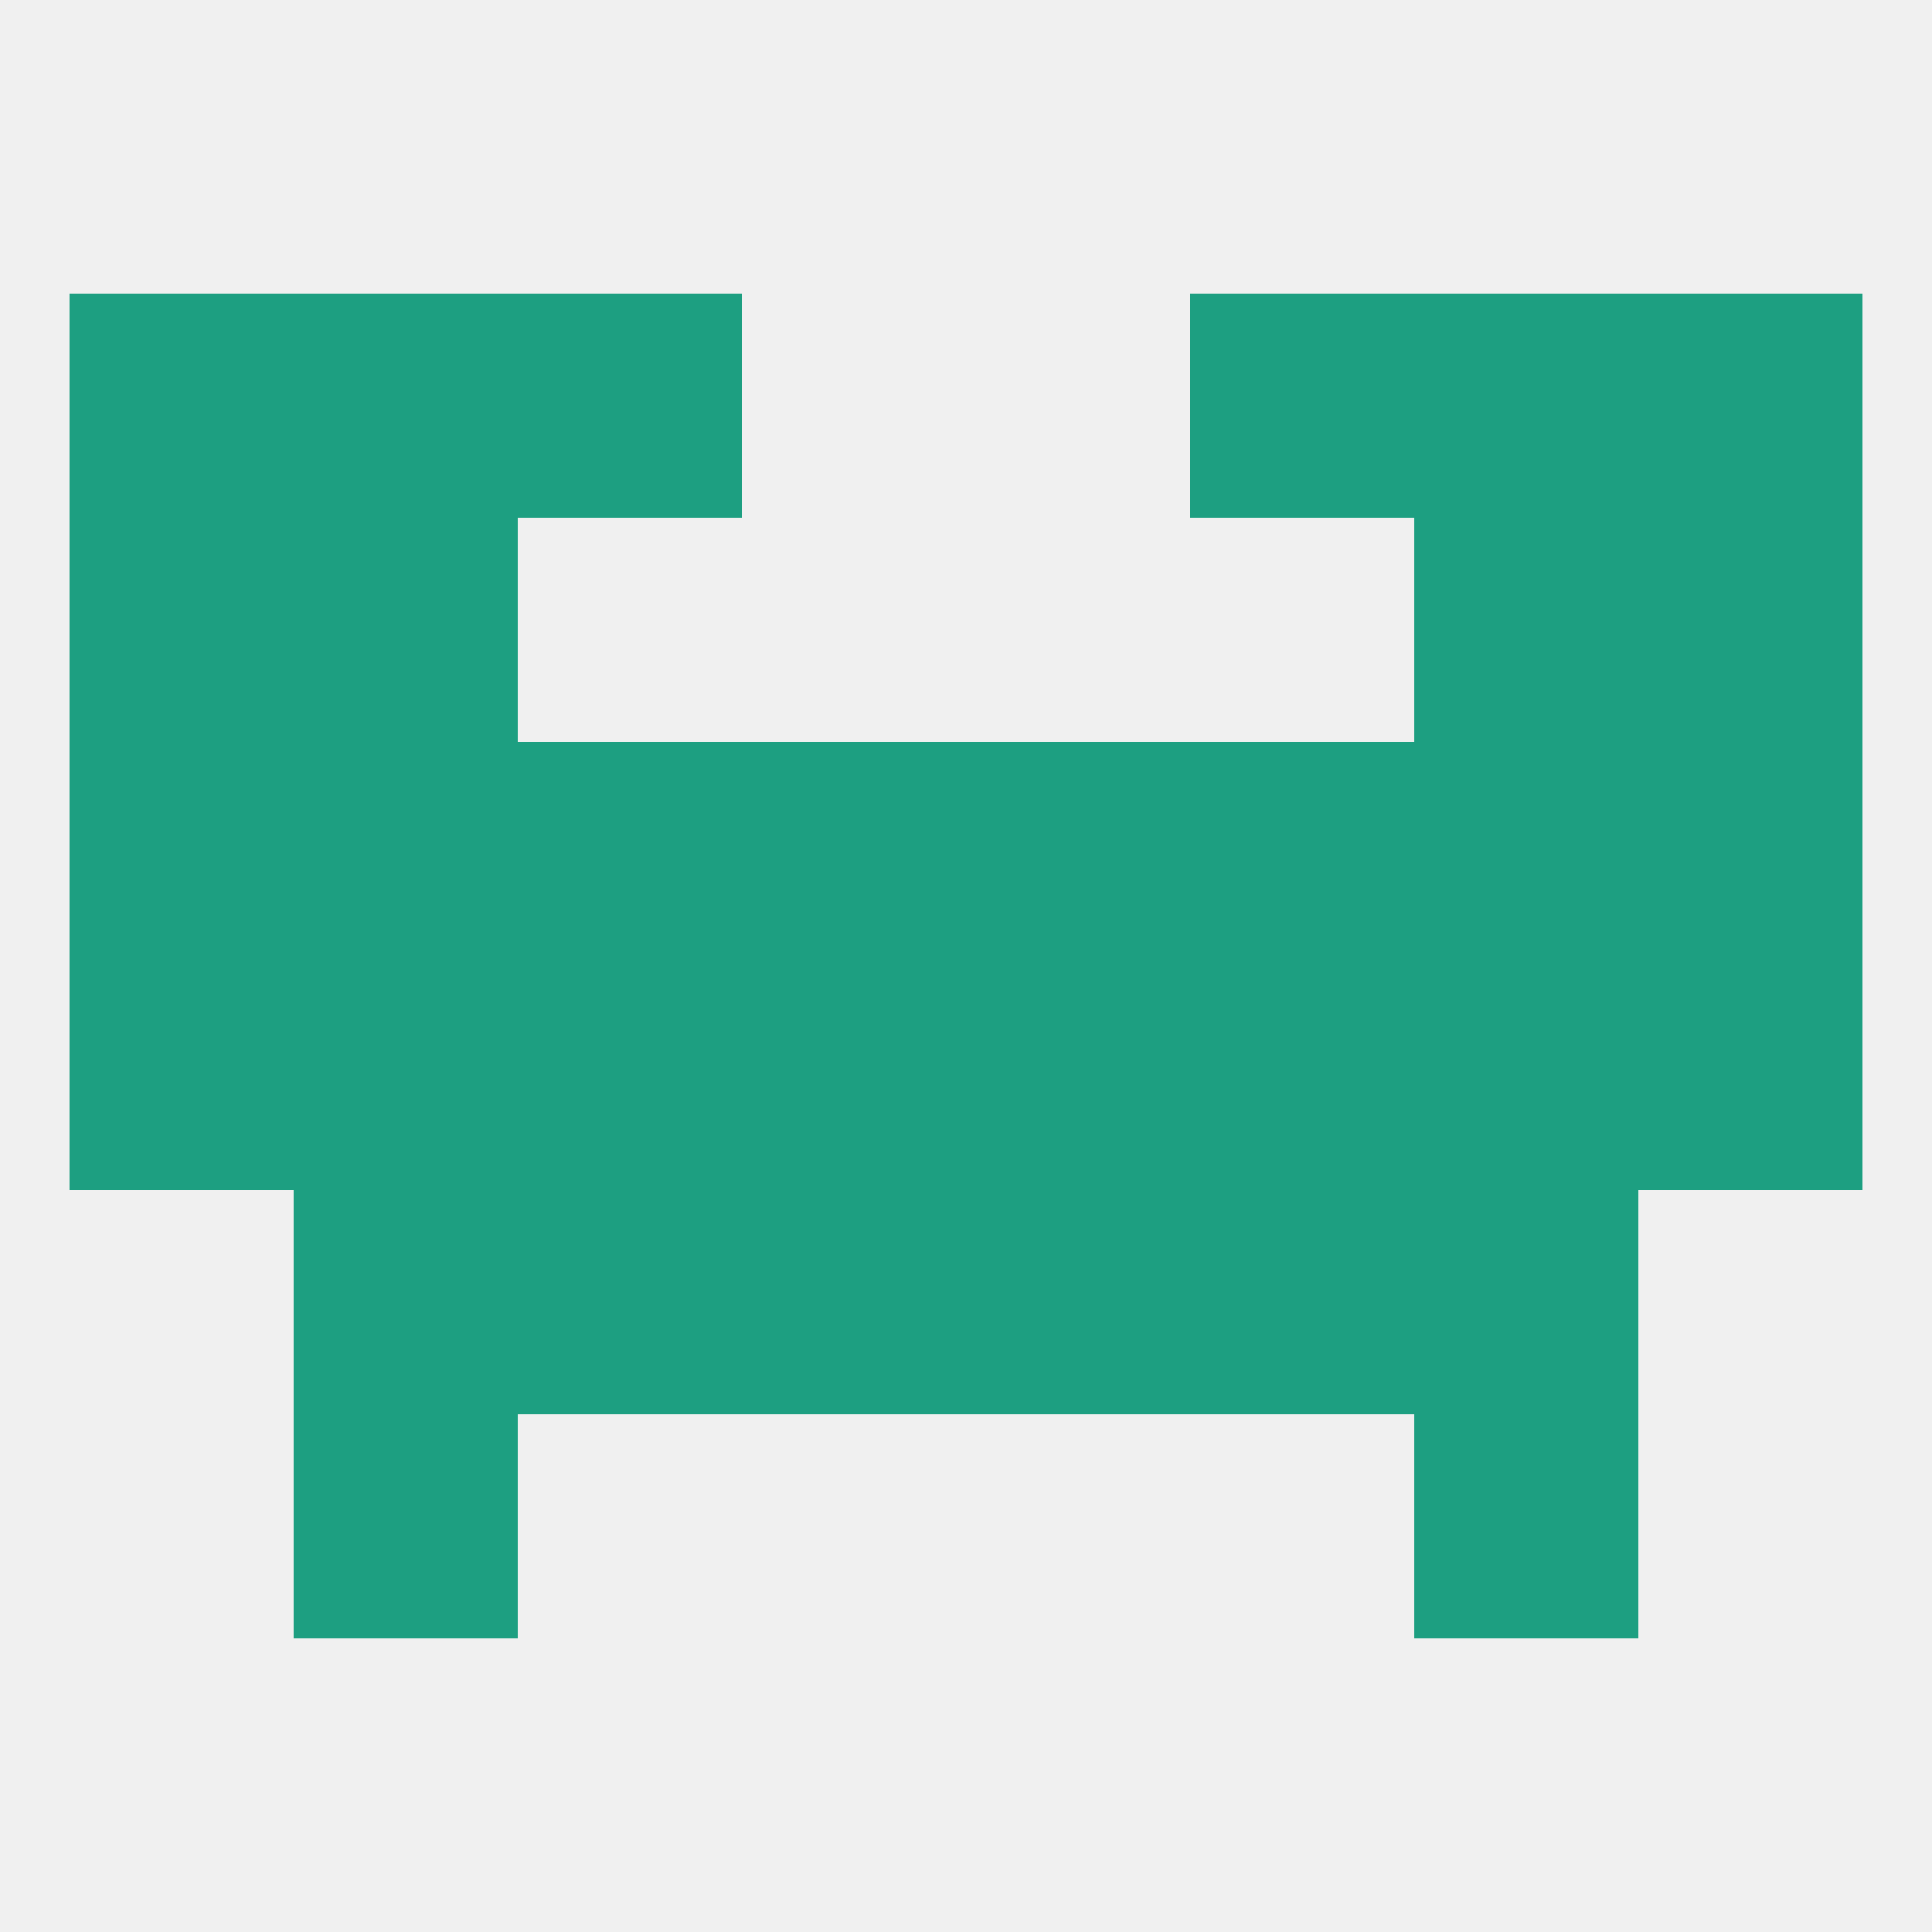
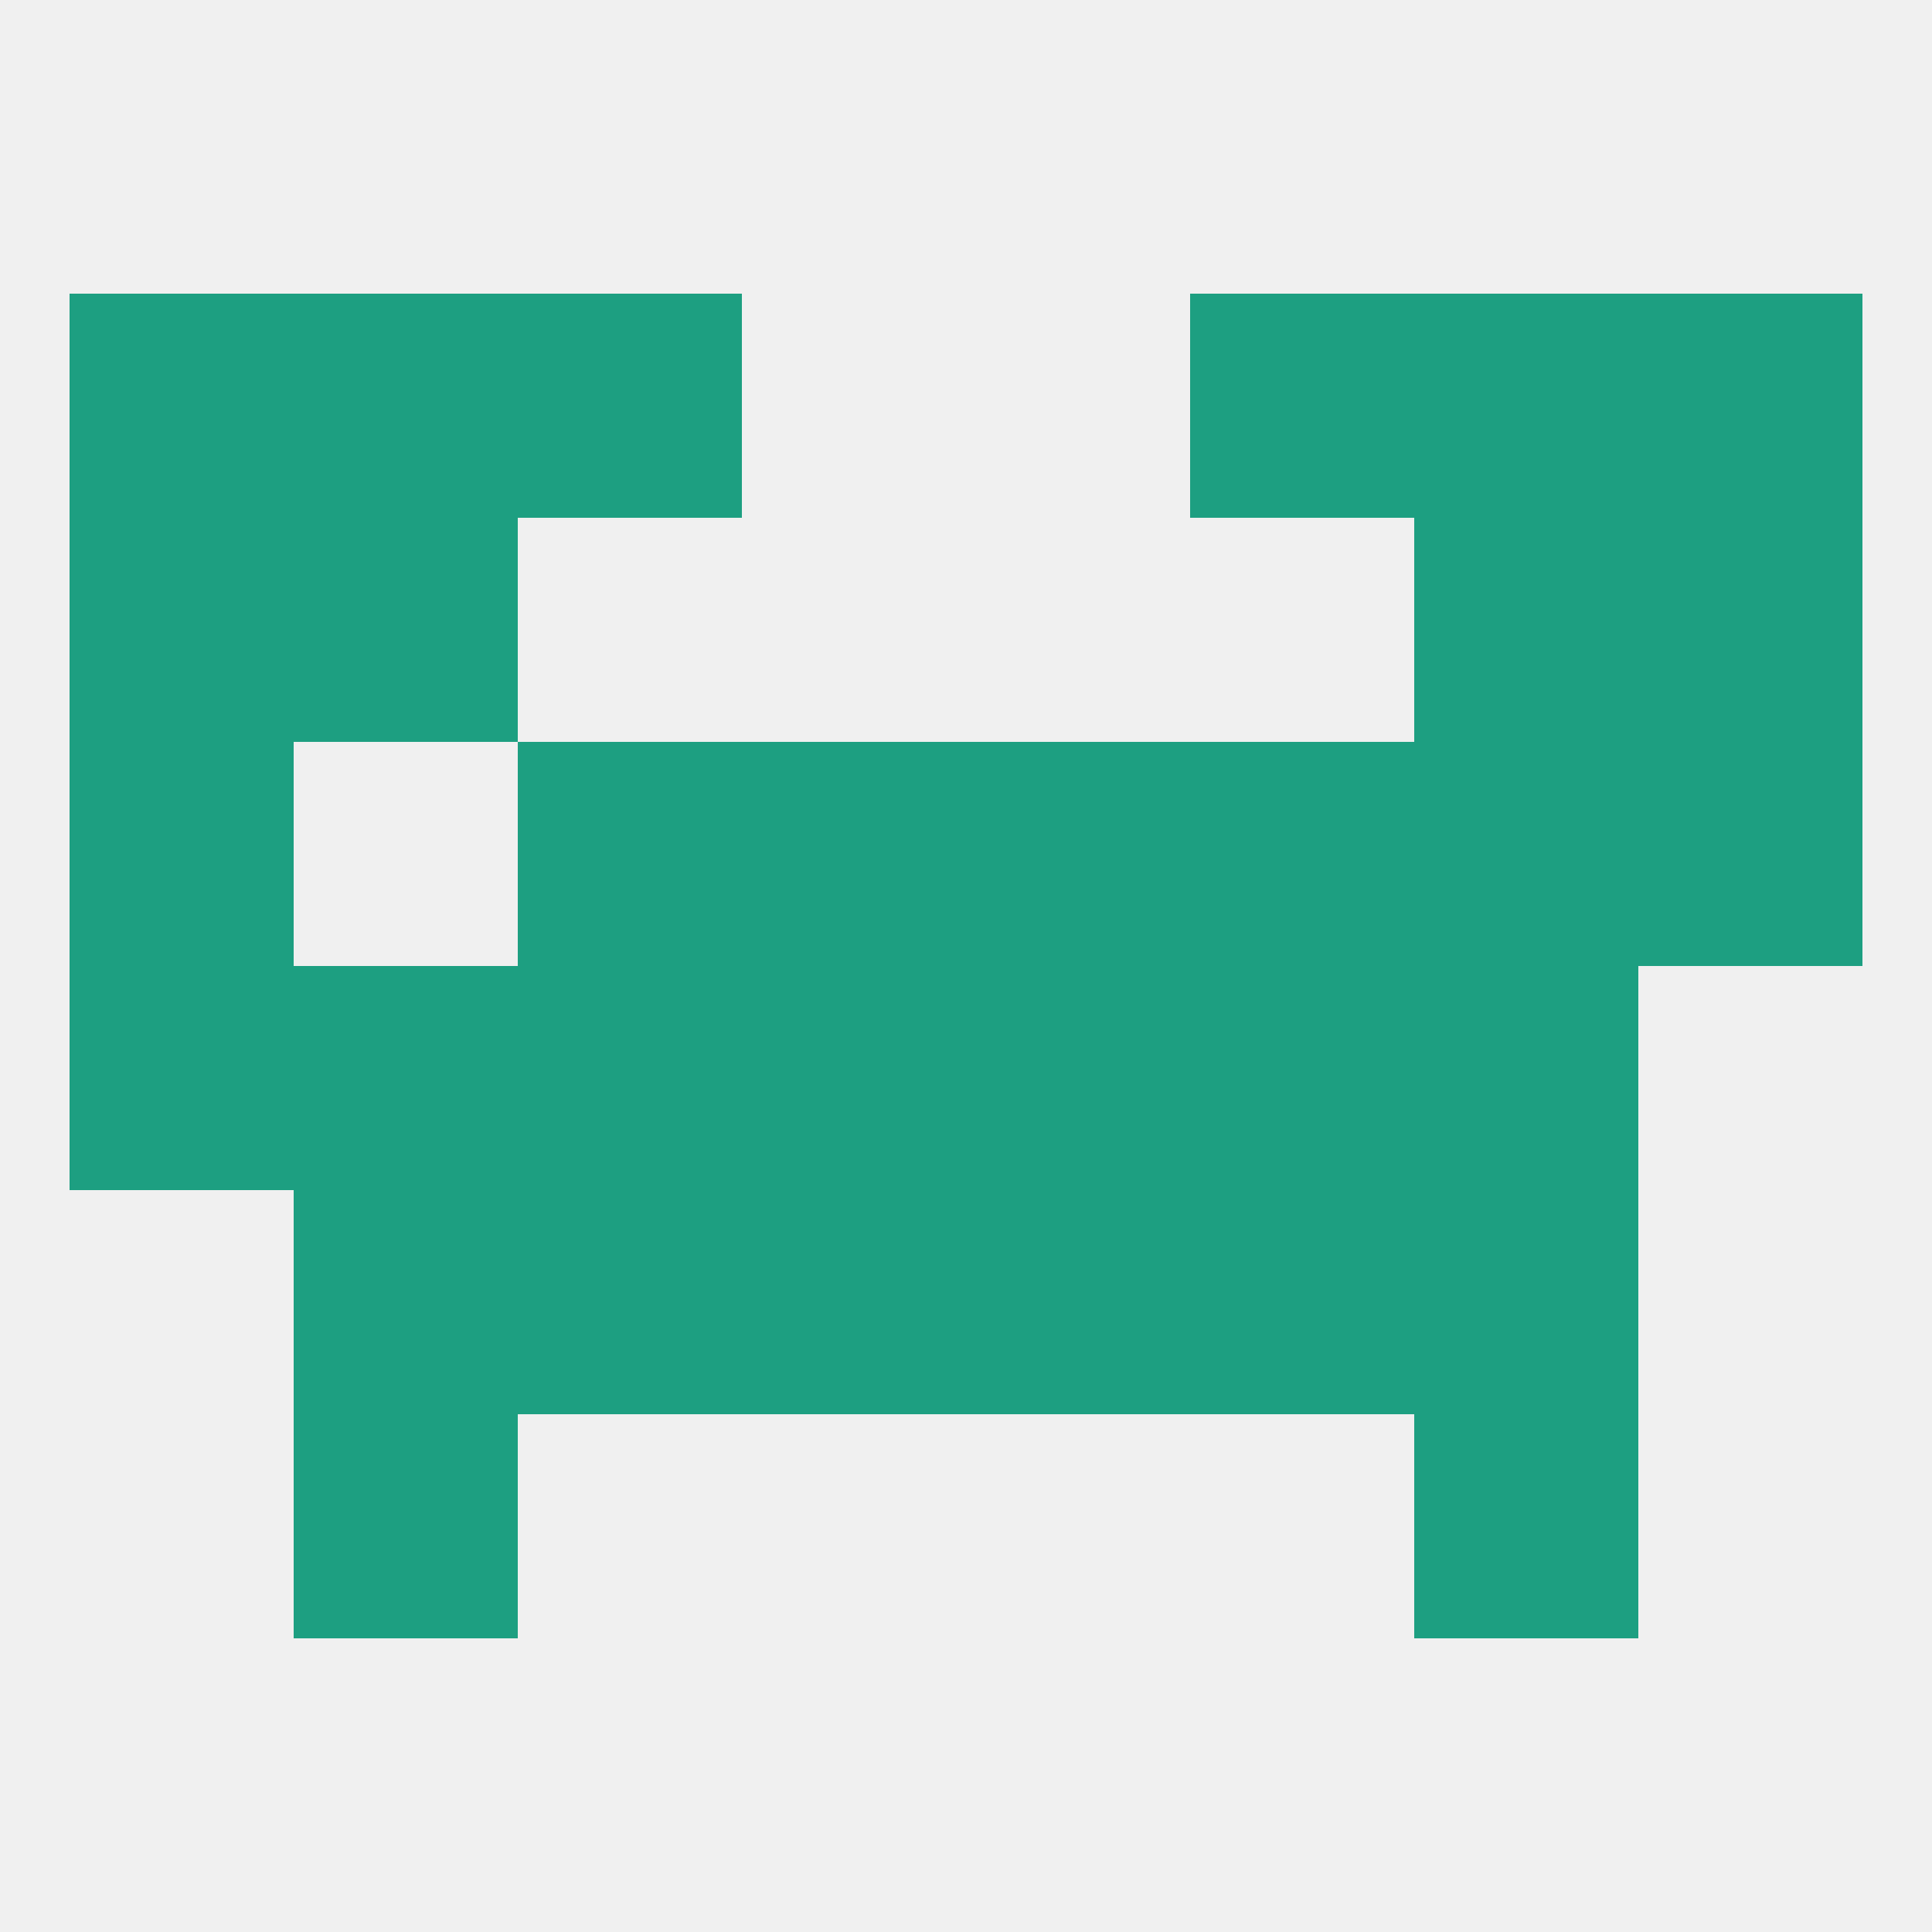
<svg xmlns="http://www.w3.org/2000/svg" version="1.1" baseprofile="full" width="250" height="250" viewBox="0 0 250 250">
  <rect width="100%" height="100%" fill="rgba(240,240,240,255)" />
-   <rect x="212" y="125" width="29" height="29" fill="rgba(29,159,129,255)" />
  <rect x="125" y="125" width="29" height="29" fill="rgba(29,159,129,255)" />
  <rect x="38" y="125" width="29" height="29" fill="rgba(29,159,129,255)" />
  <rect x="183" y="125" width="29" height="29" fill="rgba(29,159,129,255)" />
  <rect x="67" y="125" width="29" height="29" fill="rgba(29,159,129,255)" />
  <rect x="154" y="125" width="29" height="29" fill="rgba(29,159,129,255)" />
  <rect x="9" y="125" width="29" height="29" fill="rgba(29,159,129,255)" />
  <rect x="96" y="125" width="29" height="29" fill="rgba(29,159,129,255)" />
  <rect x="96" y="154" width="29" height="29" fill="rgba(29,159,129,255)" />
  <rect x="125" y="154" width="29" height="29" fill="rgba(29,159,129,255)" />
  <rect x="38" y="154" width="29" height="29" fill="rgba(29,159,129,255)" />
  <rect x="183" y="154" width="29" height="29" fill="rgba(29,159,129,255)" />
  <rect x="67" y="154" width="29" height="29" fill="rgba(29,159,129,255)" />
  <rect x="154" y="154" width="29" height="29" fill="rgba(29,159,129,255)" />
  <rect x="154" y="96" width="29" height="29" fill="rgba(29,159,129,255)" />
-   <rect x="38" y="96" width="29" height="29" fill="rgba(29,159,129,255)" />
  <rect x="183" y="96" width="29" height="29" fill="rgba(29,159,129,255)" />
  <rect x="96" y="96" width="29" height="29" fill="rgba(29,159,129,255)" />
  <rect x="125" y="96" width="29" height="29" fill="rgba(29,159,129,255)" />
  <rect x="9" y="96" width="29" height="29" fill="rgba(29,159,129,255)" />
  <rect x="212" y="96" width="29" height="29" fill="rgba(29,159,129,255)" />
  <rect x="67" y="96" width="29" height="29" fill="rgba(29,159,129,255)" />
  <rect x="9" y="67" width="29" height="29" fill="rgba(29,159,129,255)" />
  <rect x="212" y="67" width="29" height="29" fill="rgba(29,159,129,255)" />
  <rect x="38" y="67" width="29" height="29" fill="rgba(29,159,129,255)" />
  <rect x="183" y="67" width="29" height="29" fill="rgba(29,159,129,255)" />
  <rect x="38" y="38" width="29" height="29" fill="rgba(29,159,129,255)" />
  <rect x="183" y="38" width="29" height="29" fill="rgba(29,159,129,255)" />
  <rect x="67" y="38" width="29" height="29" fill="rgba(29,159,129,255)" />
  <rect x="154" y="38" width="29" height="29" fill="rgba(29,159,129,255)" />
  <rect x="9" y="38" width="29" height="29" fill="rgba(29,159,129,255)" />
  <rect x="212" y="38" width="29" height="29" fill="rgba(29,159,129,255)" />
  <rect x="38" y="183" width="29" height="29" fill="rgba(29,159,129,255)" />
  <rect x="183" y="183" width="29" height="29" fill="rgba(29,159,129,255)" />
</svg>